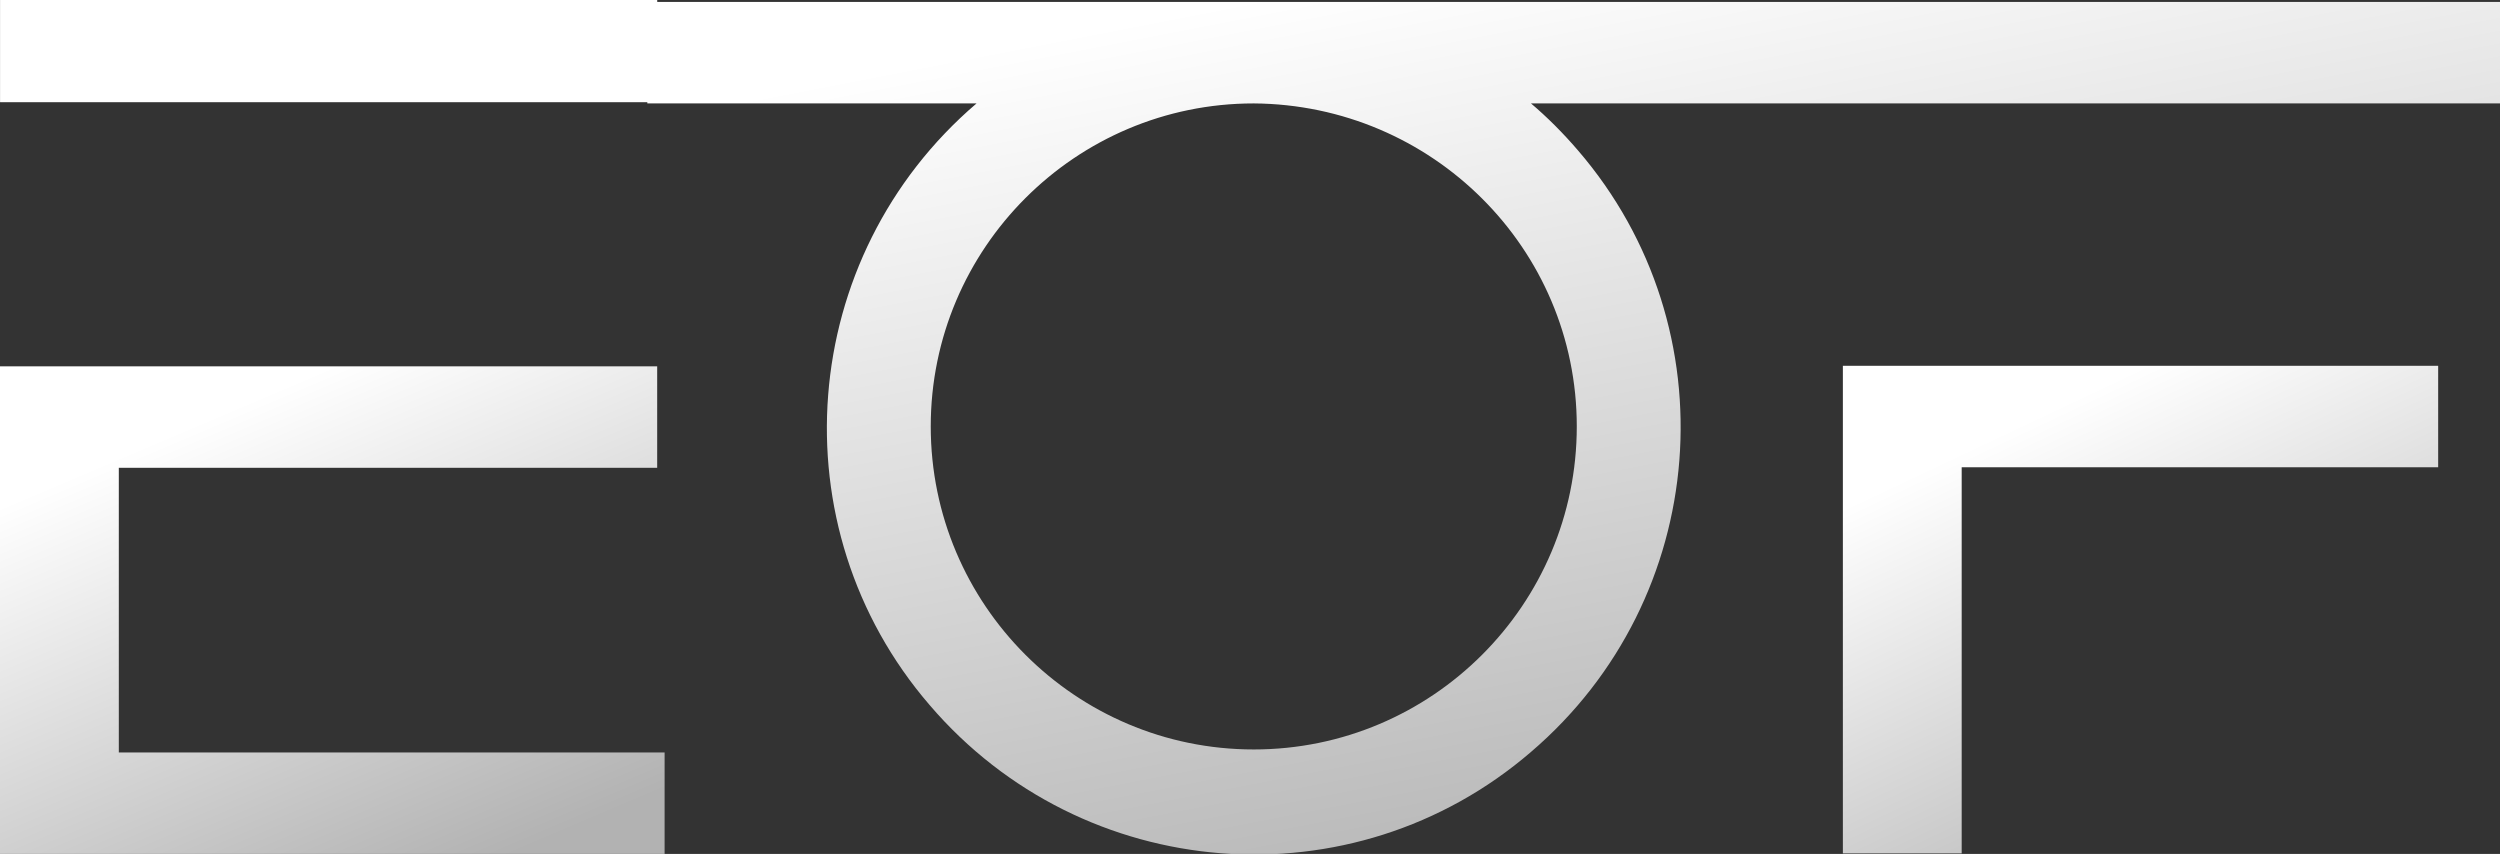
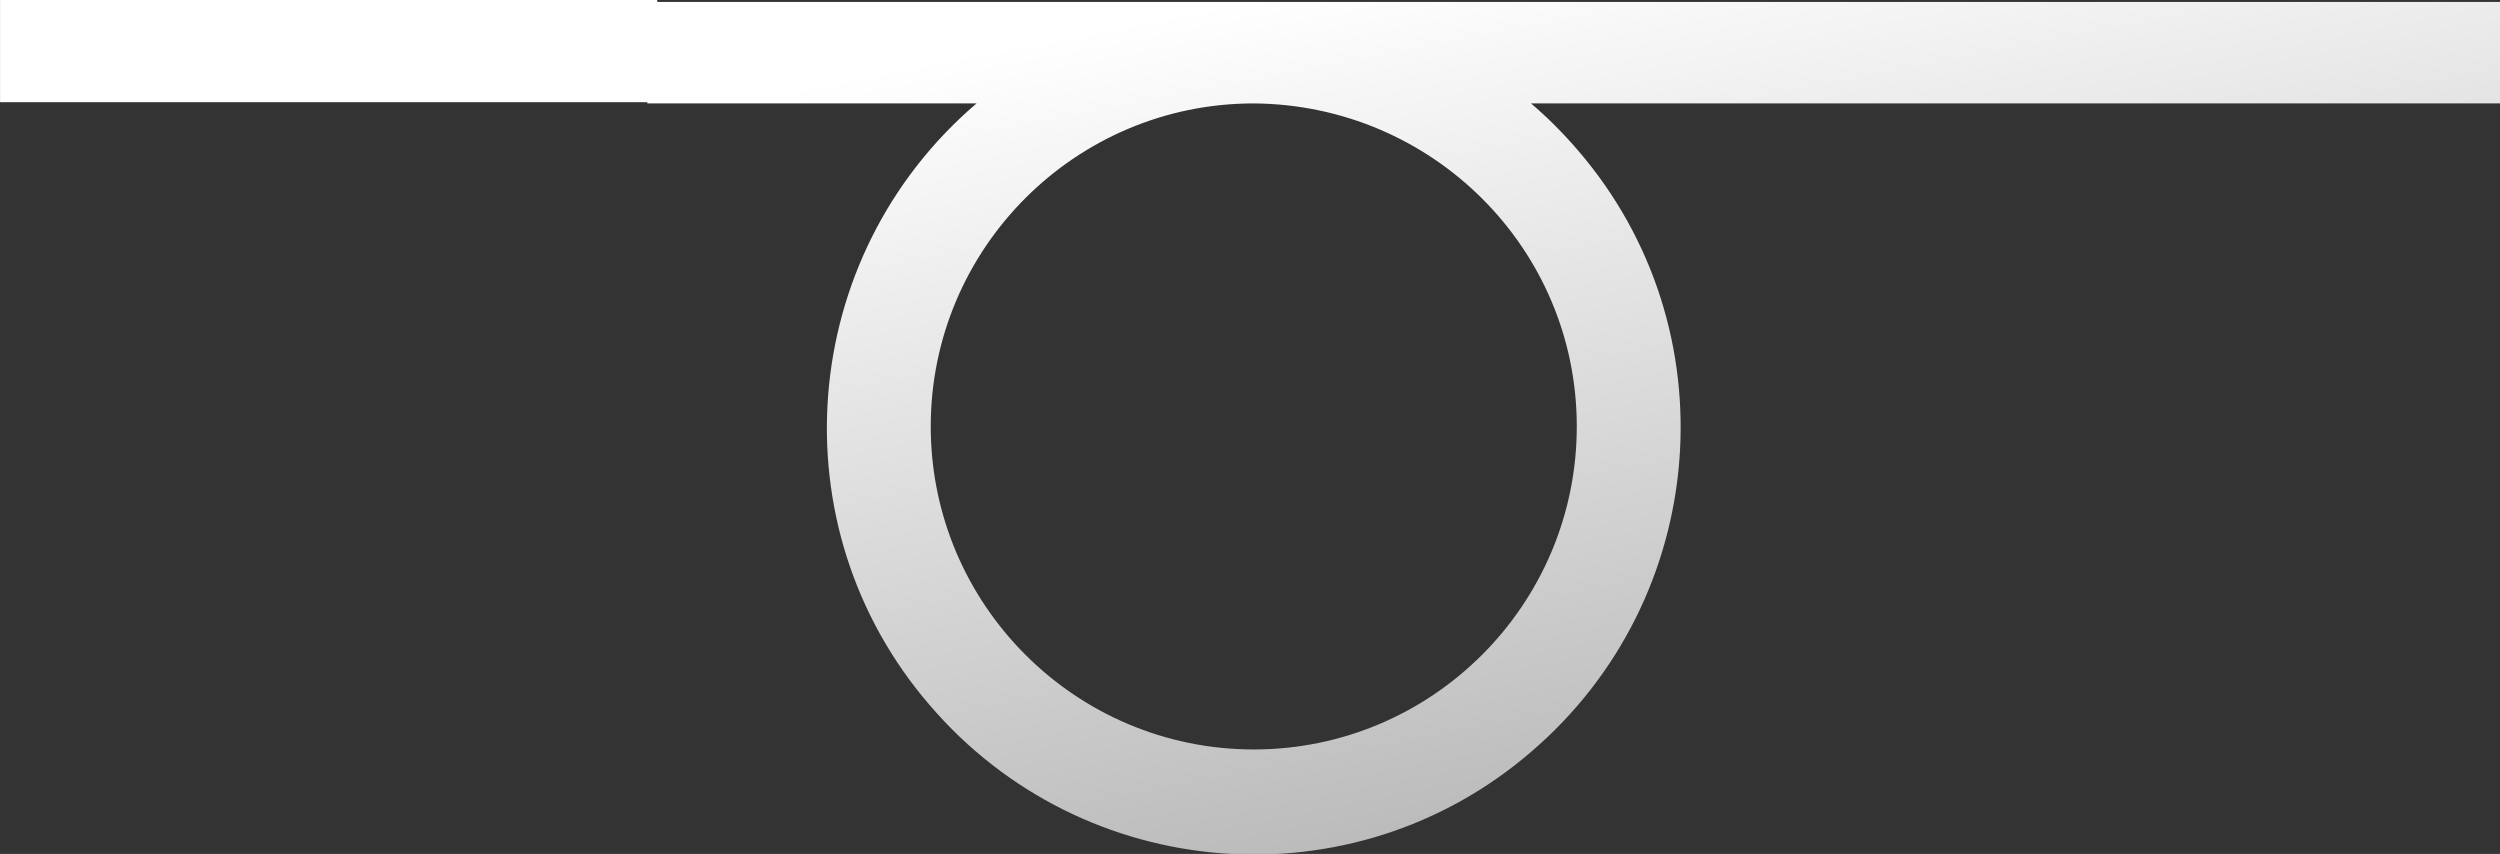
<svg xmlns="http://www.w3.org/2000/svg" version="1.1" id="Livello_1" x="0px" y="0px" viewBox="0 0 202 69" style="enable-background:new 0 0 202 69;" xml:space="preserve">
  <rect x="0" y="0" width="202" height="69" fill="#333333" stroke="none" />
  <style type="text/css">
	.st0{fill:url(#Tracciato_2157_00000145029139974432647410000002597099542323832753_);}
	.st1{fill:url(#Tracciato_2158_00000029756890214270773600000010675712635521613467_);}
	.st2{fill:url(#Tracciato_2159_00000056411117542971512740000002014466300424596370_);}
</style>
  <g>
    <linearGradient id="Tracciato_2157_00000140721563061630439180000003408550543078117291_" gradientUnits="userSpaceOnUse" x1="6.237" y1="62.203" x2="6.737" y2="61.334" gradientTransform="matrix(53.71 0 0 -39.433 -319.999 2487.436)">
      <stop offset="0" style="stop-color:#FFFFFF" />
      <stop offset="1" style="stop-color:#B2B2B2" />
    </linearGradient>
-     <path id="Tracciato_2157" style="fill:url(#Tracciato_2157_00000140721563061630439180000003408550543078117291_);" d="M9.6,29.6   L9.6,29.6l-9.6,0V69h53.7v-8.2H9.6V37.8h43.5v-8.2H9.6z" />
    <g id="Raggruppa_828" transform="translate(274.004 868.556)">
      <linearGradient id="Tracciato_2158_00000158708655363217949420000000321569084367174553_" gradientUnits="userSpaceOnUse" x1="-271.965" y1="-803.393" x2="-271.465" y2="-804.262" gradientTransform="matrix(202 0 0 -69.01 54754.805 -56308.969)">
        <stop offset="0" style="stop-color:#FFFFFF" />
        <stop offset="1" style="stop-color:#B2B2B2" />
      </linearGradient>
      <path id="Tracciato_2158" style="fill:url(#Tracciato_2158_00000158708655363217949420000000321569084367174553_);" d="    M-220.9-868.6H-274v8.3h9.6v0h42.7v0.1h26.6c-14.5,12.4-16.2,34.2-3.8,48.6c12.4,14.5,34.2,16.2,48.6,3.8    c14.5-12.4,16.2-34.2,3.8-48.6c-1.2-1.4-2.5-2.7-3.8-3.8H-72v-8.2H-220.9z M-146.6-834.1c0,14.4-11.7,26.1-26.1,26.1    s-26.1-11.7-26.1-26.1s11.7-26.1,26.1-26.1l0,0C-158.3-860.1-146.6-848.5-146.6-834.1" />
      <linearGradient id="Tracciato_2159_00000110447580458869181790000017074088589333445017_" gradientUnits="userSpaceOnUse" x1="-267.066" y1="-806.35" x2="-266.566" y2="-807.219" gradientTransform="matrix(48.089 0 0 -39.433 12731.479 -32630.889)">
        <stop offset="0" style="stop-color:#FFFFFF" />
        <stop offset="1" style="stop-color:#B2B2B2" />
      </linearGradient>
-       <path id="Tracciato_2159" style="fill:url(#Tracciato_2159_00000110447580458869181790000017074088589333445017_);" d="    M-115.5-839h-9.6v39.4h9.6v-31.2H-77v-8.2H-115.5z" />
    </g>
  </g>
</svg>